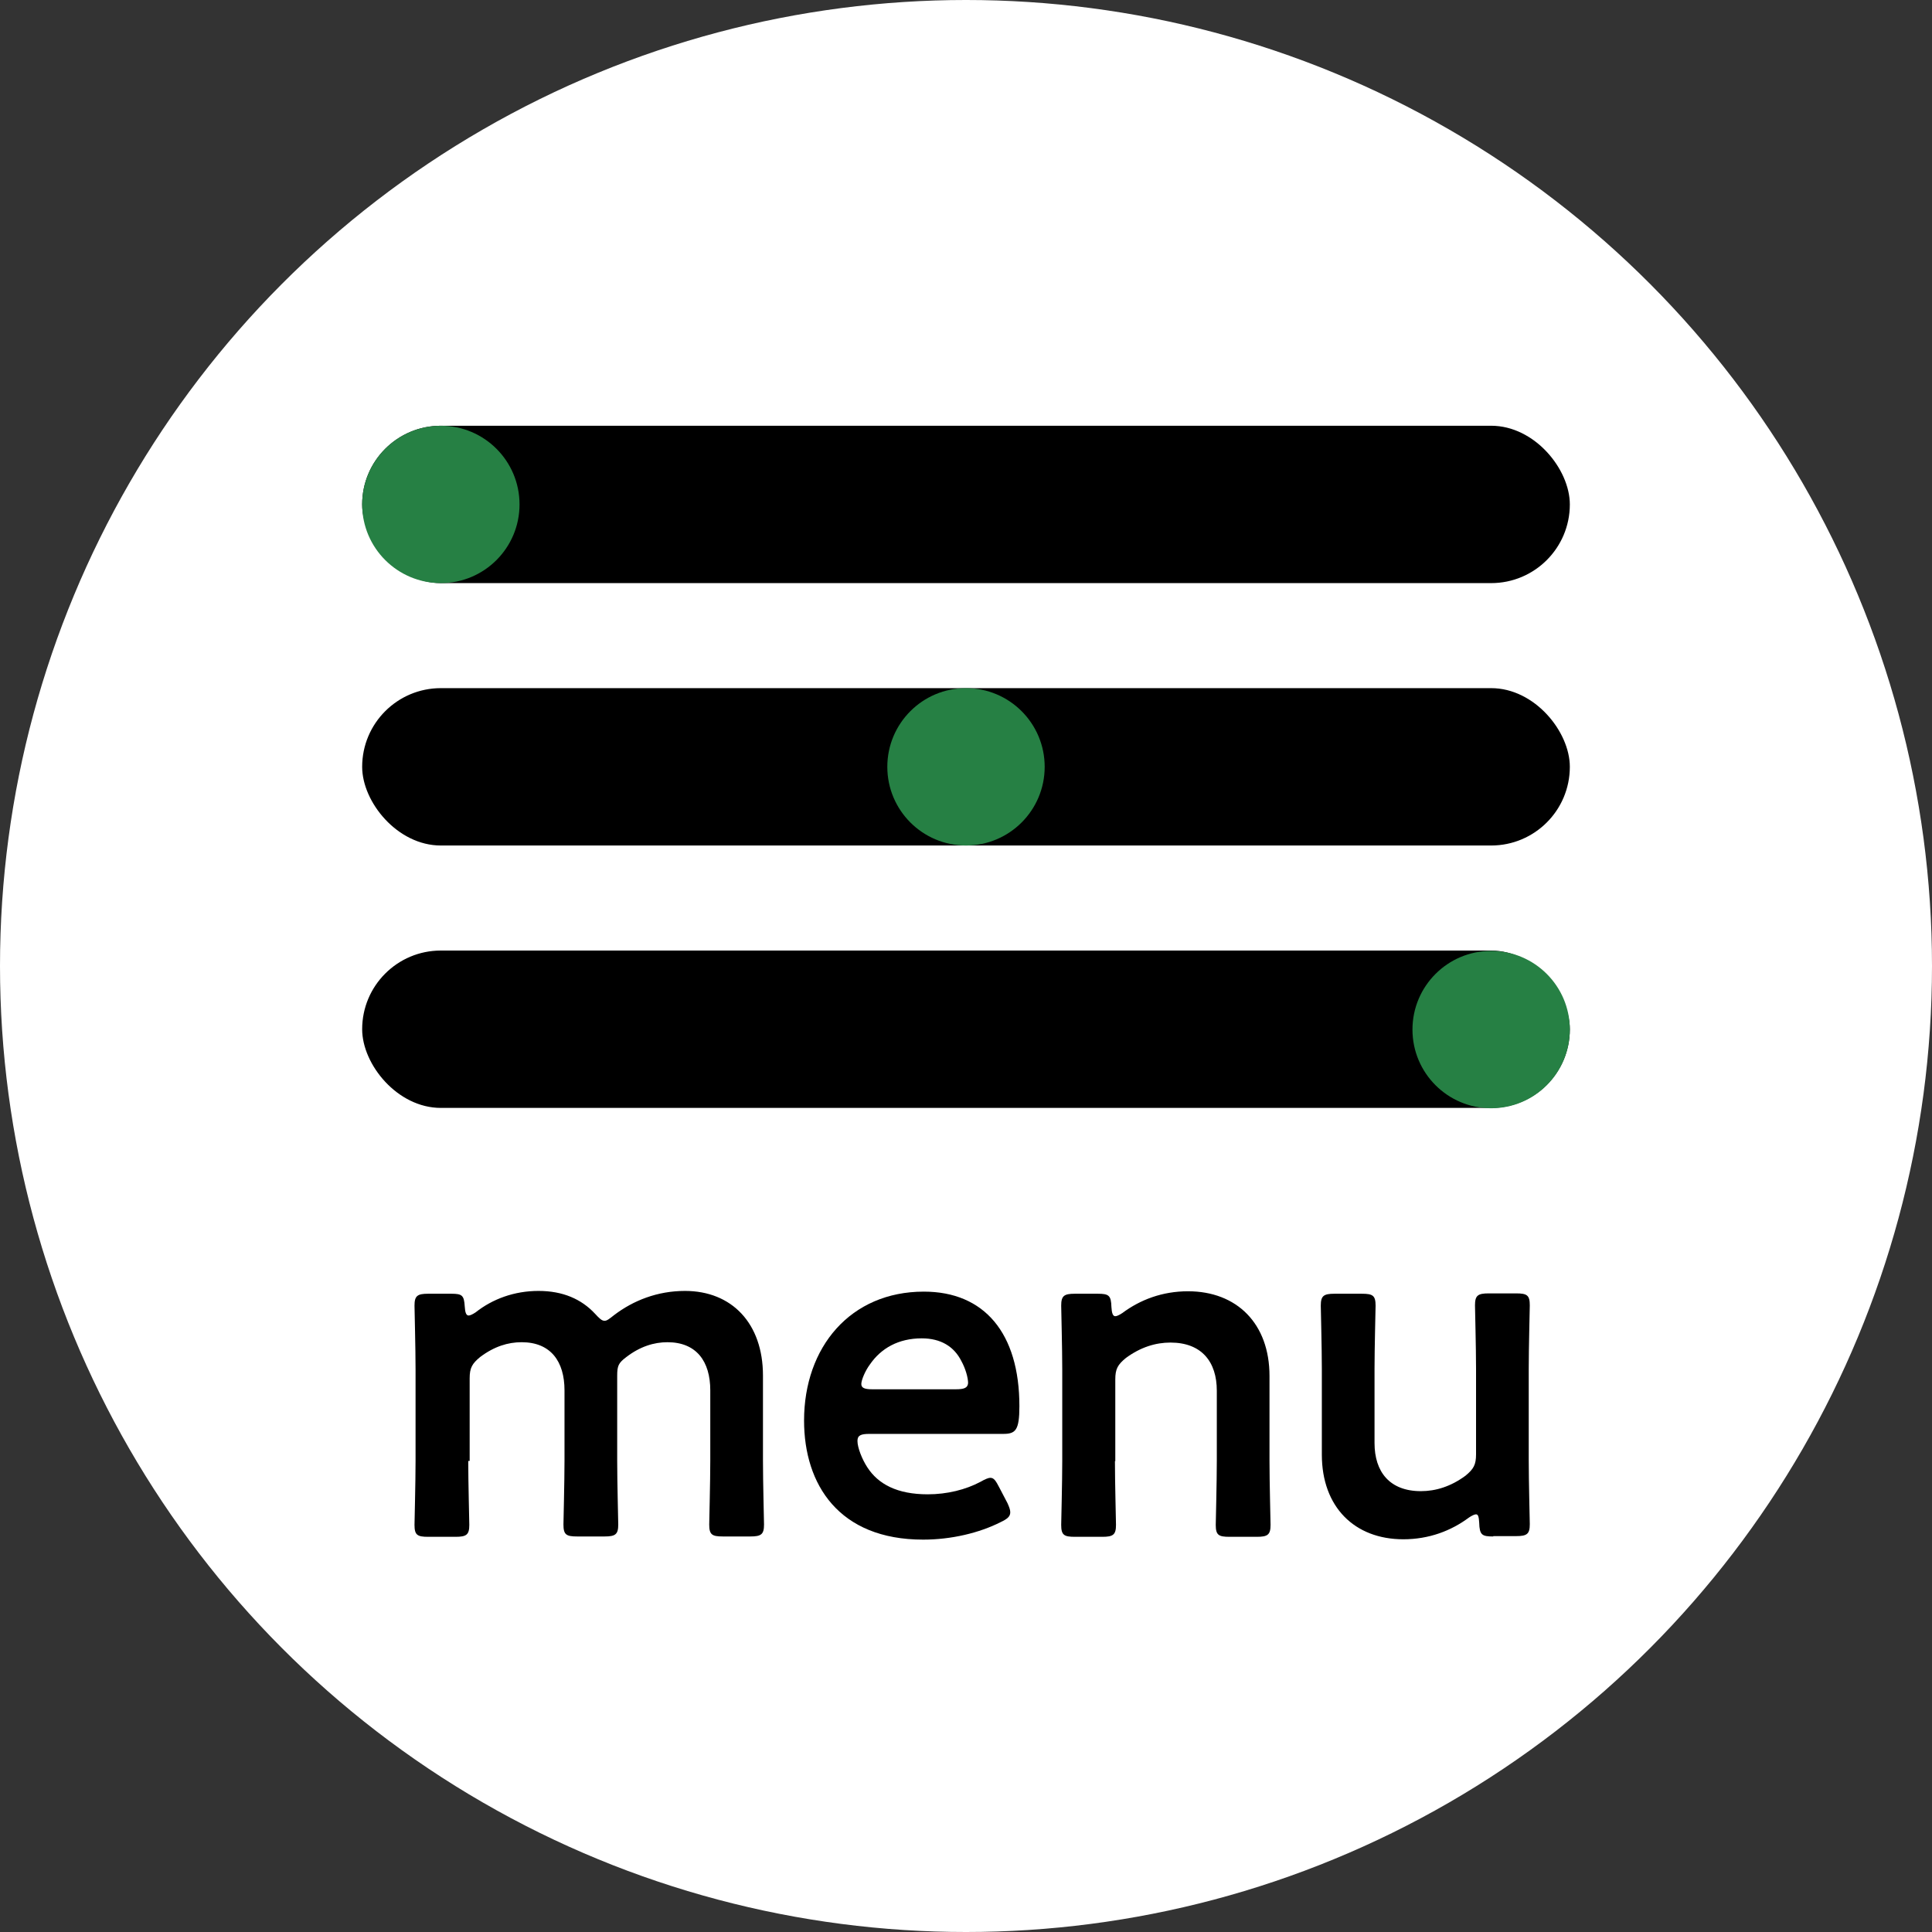
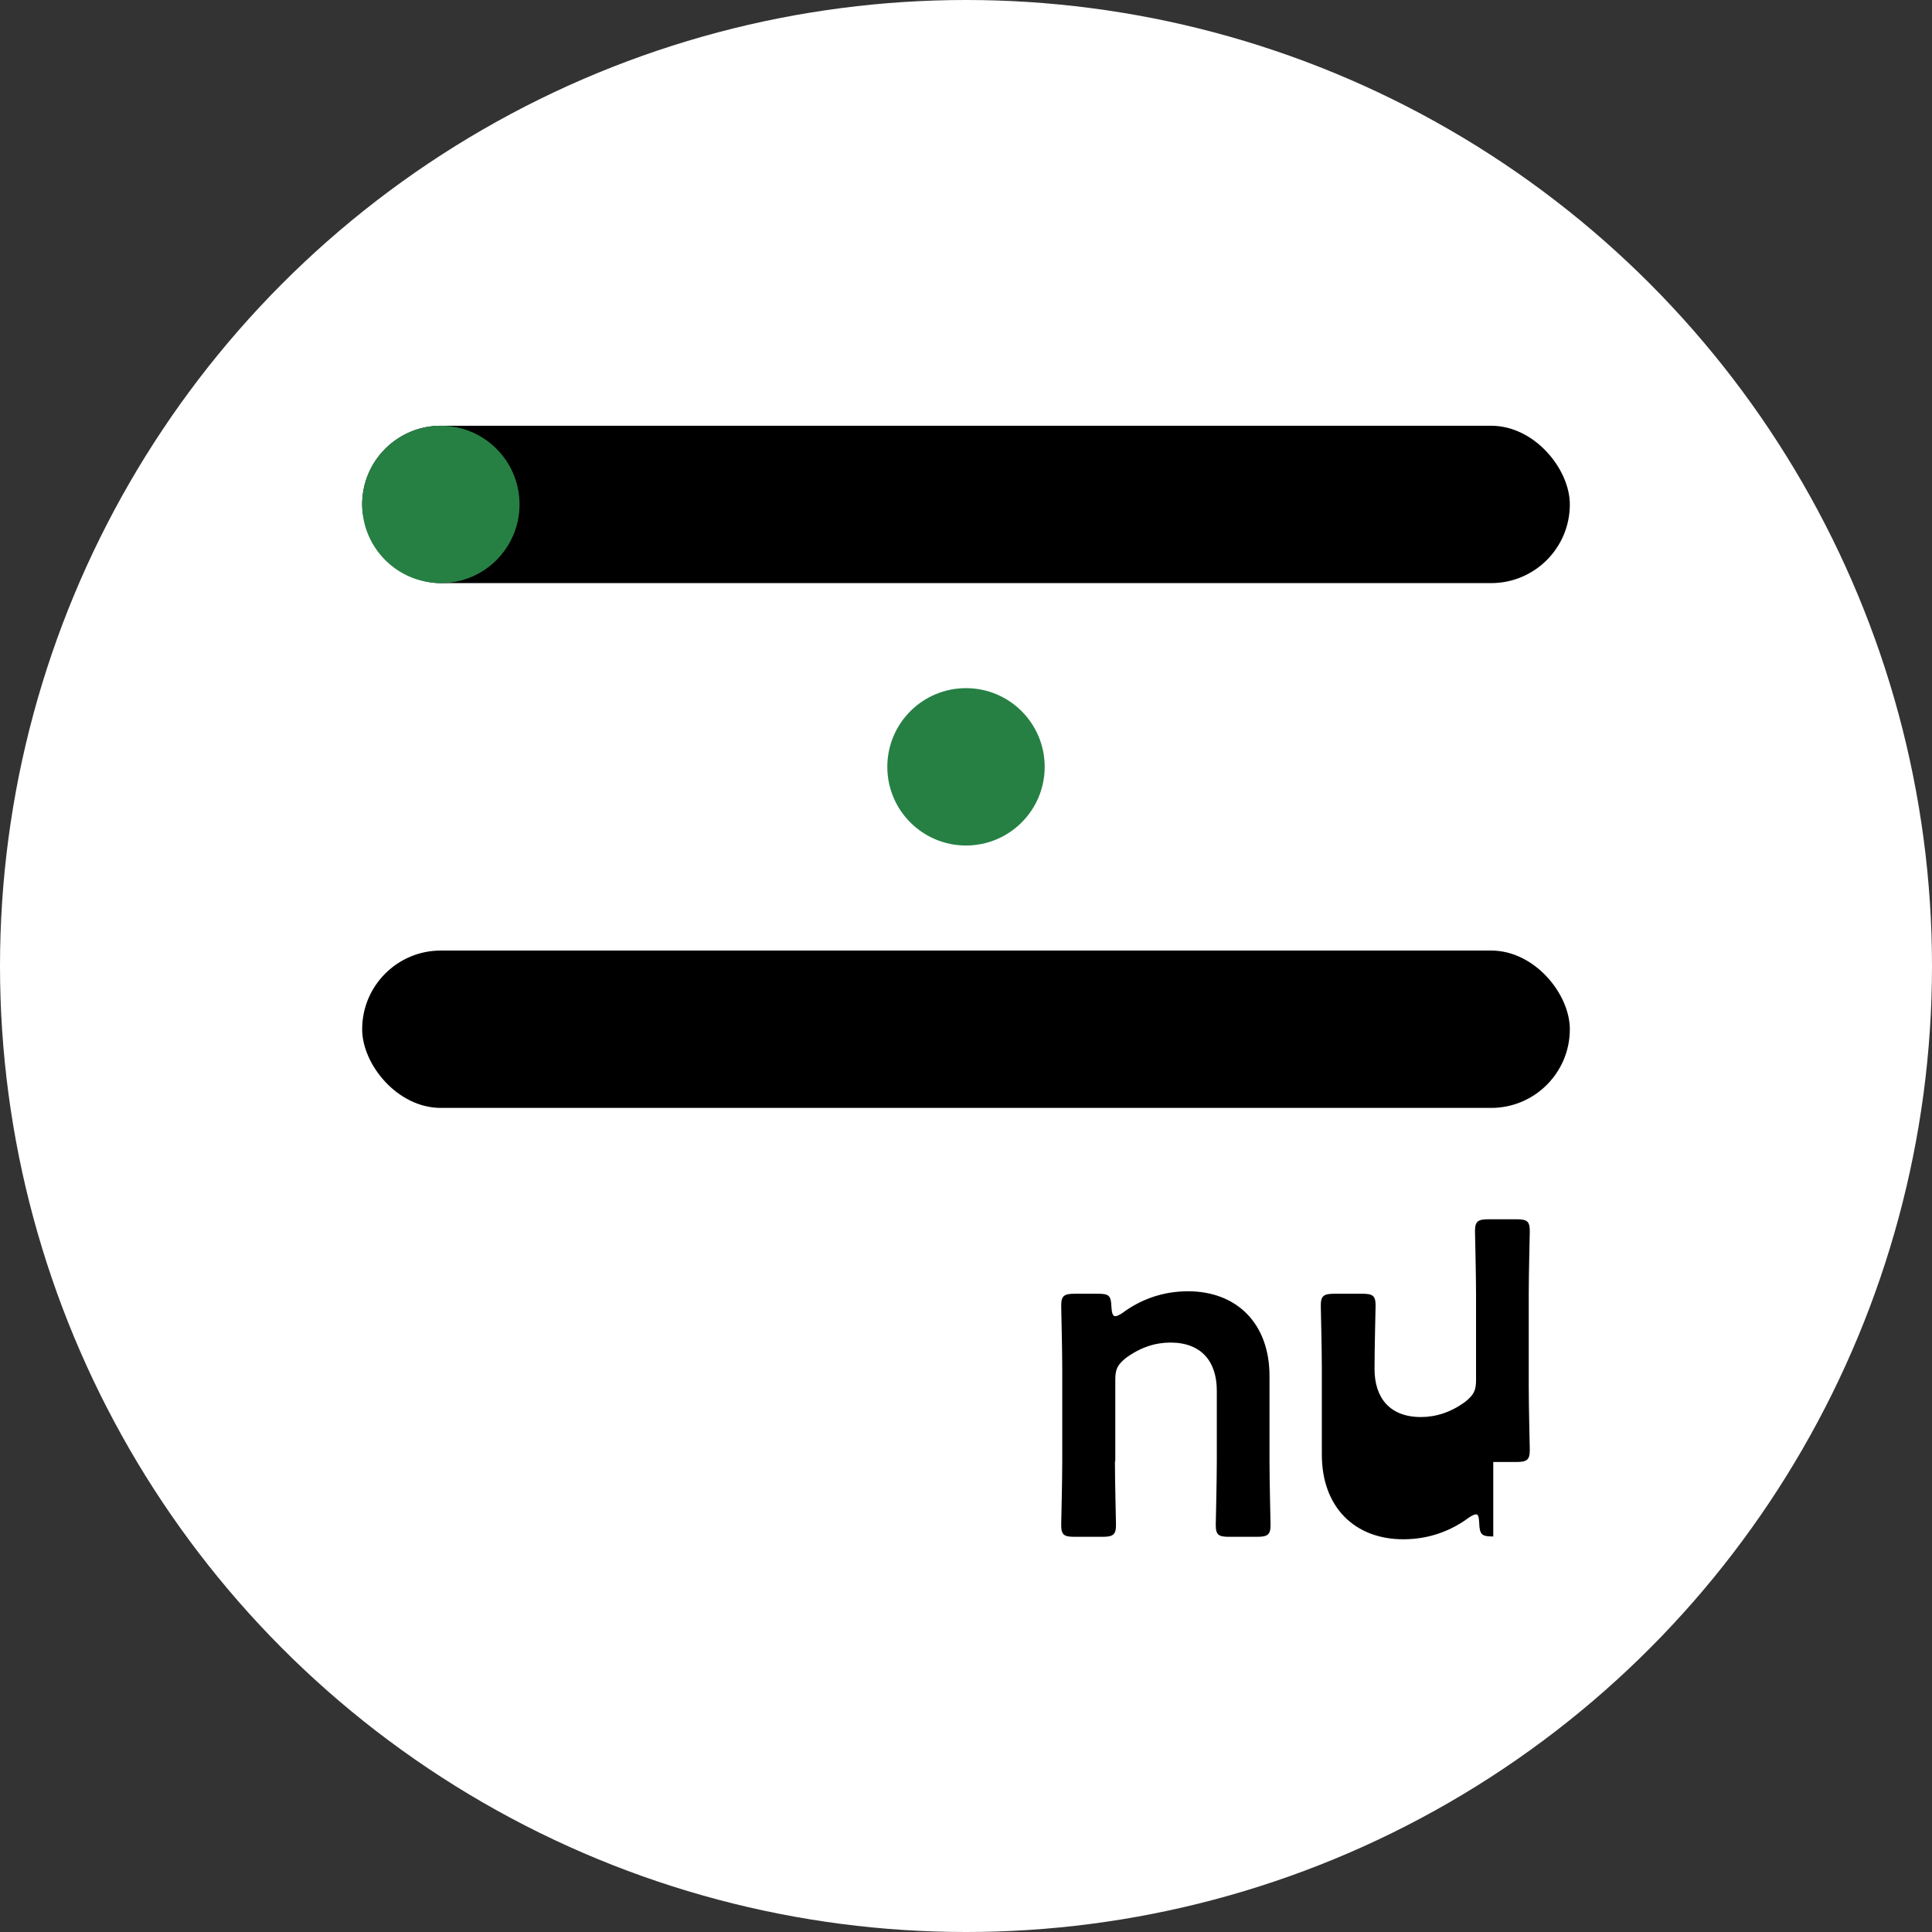
<svg xmlns="http://www.w3.org/2000/svg" id="_レイヤー_2" data-name="レイヤー 2" viewBox="0 0 55 55">
  <rect x="0" y="0" width="55" height="55" fill="#333333" stroke="none" />
  <defs>
    <style>
      .cls-1 {
        fill: #000;
      }

      .cls-1, .cls-2, .cls-3 {
        stroke-width: 0px;
      }

      .cls-2 {
        fill: #268044;
      }

      .cls-3 {
        fill: #fff;
      }
    </style>
  </defs>
  <g id="format">
    <g>
      <circle class="cls-3" cx="27.5" cy="27.5" r="27.5" />
      <g>
        <g>
-           <path class="cls-1" d="M13.33,41.59c0,.61.03,1.72.03,1.82,0,.28-.08.34-.39.34h-.78c-.31,0-.39-.05-.39-.34,0-.09.03-1.21.03-1.82v-2.6c0-.61-.03-1.72-.03-1.82,0-.28.08-.34.39-.34h.66c.31,0,.36.05.38.36.01.17.04.26.11.26.04,0,.11-.03.2-.09.48-.38,1.1-.61,1.79-.61s1.22.23,1.61.65c.12.13.19.2.27.2.07,0,.13-.05.27-.16.55-.42,1.24-.69,2.02-.69,1.33,0,2.22.92,2.22,2.41v2.42c0,.61.03,1.72.03,1.82,0,.28-.08.34-.39.34h-.78c-.31,0-.39-.05-.39-.34,0-.09.03-1.21.03-1.82v-2c0-.82-.39-1.37-1.22-1.37-.38,0-.78.12-1.18.43-.21.16-.25.24-.25.52v2.42c0,.61.03,1.72.03,1.82,0,.28-.08.34-.39.34h-.78c-.31,0-.39-.05-.39-.34,0-.09.03-1.21.03-1.82v-2c0-.82-.39-1.37-1.22-1.37-.39,0-.78.12-1.18.42-.23.19-.3.31-.3.61v2.35Z" />
-           <path class="cls-1" d="M28.68,42.79c.05.11.08.19.08.26,0,.12-.08.19-.27.28-.61.31-1.41.5-2.21.5-2.4,0-3.39-1.57-3.39-3.39,0-2.09,1.32-3.67,3.41-3.67,1.72,0,2.72,1.18,2.72,3.26,0,.69-.11.79-.46.79h-3.81c-.24,0-.34.04-.34.2,0,.19.13.52.28.75.31.48.85.77,1.72.77.55,0,1.08-.13,1.51-.36.12-.07.22-.11.27-.11.11,0,.16.09.26.28l.23.44ZM27.56,39.38c0-.17-.08-.43-.19-.63-.21-.42-.59-.65-1.13-.65-.66,0-1.16.28-1.48.75-.12.16-.24.43-.24.55,0,.11.09.15.31.15h2.38c.24,0,.34-.04.35-.18Z" />
          <path class="cls-1" d="M31.74,41.59c0,.61.03,1.72.03,1.82,0,.28-.08.34-.39.34h-.78c-.31,0-.39-.05-.39-.34,0-.09.03-1.21.03-1.82v-2.6c0-.61-.03-1.72-.03-1.82,0-.28.08-.34.39-.34h.65c.32,0,.38.05.39.38.01.17.04.26.11.26.04,0,.11-.03.2-.09.51-.38,1.14-.62,1.87-.62,1.39,0,2.32.92,2.32,2.41v2.42c0,.61.03,1.72.03,1.82,0,.28-.08.34-.39.34h-.78c-.31,0-.39-.05-.39-.34,0-.09.03-1.21.03-1.82v-2c0-.82-.43-1.37-1.32-1.37-.42,0-.85.13-1.27.44-.23.19-.3.31-.3.61v2.33Z" />
-           <path class="cls-1" d="M42.51,43.74c-.32,0-.39-.04-.4-.39-.01-.17-.03-.24-.09-.24-.04,0-.11.03-.2.09-.51.38-1.14.62-1.87.62-1.39,0-2.32-.92-2.32-2.41v-2.44c0-.59-.03-1.71-.03-1.8,0-.28.08-.34.39-.34h.78c.31,0,.39.05.39.34,0,.09-.03,1.21-.03,1.8v2.11c0,.82.43,1.37,1.32,1.37.42,0,.85-.13,1.27-.44.23-.19.3-.31.3-.61v-2.44c0-.59-.03-1.71-.03-1.8,0-.28.08-.34.39-.34h.78c.31,0,.39.05.39.34,0,.09-.03,1.21-.03,1.8v2.61c0,.61.03,1.72.03,1.82,0,.28-.08.34-.39.34h-.65Z" />
+           <path class="cls-1" d="M42.51,43.74c-.32,0-.39-.04-.4-.39-.01-.17-.03-.24-.09-.24-.04,0-.11.03-.2.09-.51.38-1.14.62-1.87.62-1.39,0-2.32-.92-2.32-2.41v-2.44c0-.59-.03-1.71-.03-1.8,0-.28.08-.34.39-.34h.78c.31,0,.39.05.39.34,0,.09-.03,1.21-.03,1.8c0,.82.43,1.37,1.32,1.37.42,0,.85-.13,1.27-.44.23-.19.3-.31.3-.61v-2.44c0-.59-.03-1.71-.03-1.8,0-.28.08-.34.39-.34h.78c.31,0,.39.05.39.34,0,.09-.03,1.21-.03,1.8v2.61c0,.61.03,1.72.03,1.82,0,.28-.08.34-.39.34h-.65Z" />
        </g>
        <g>
          <rect class="cls-1" x="10.31" y="12.12" width="34.38" height="4.48" rx="2.24" ry="2.24" />
          <circle class="cls-2" cx="12.55" cy="14.36" r="2.24" />
-           <rect class="cls-1" x="10.31" y="19.59" width="34.38" height="4.48" rx="2.24" ry="2.24" />
          <circle class="cls-2" cx="27.5" cy="21.83" r="2.24" />
          <rect class="cls-1" x="10.31" y="27.06" width="34.38" height="4.48" rx="2.24" ry="2.24" />
-           <circle class="cls-2" cx="42.45" cy="29.31" r="2.24" />
        </g>
      </g>
    </g>
  </g>
</svg>